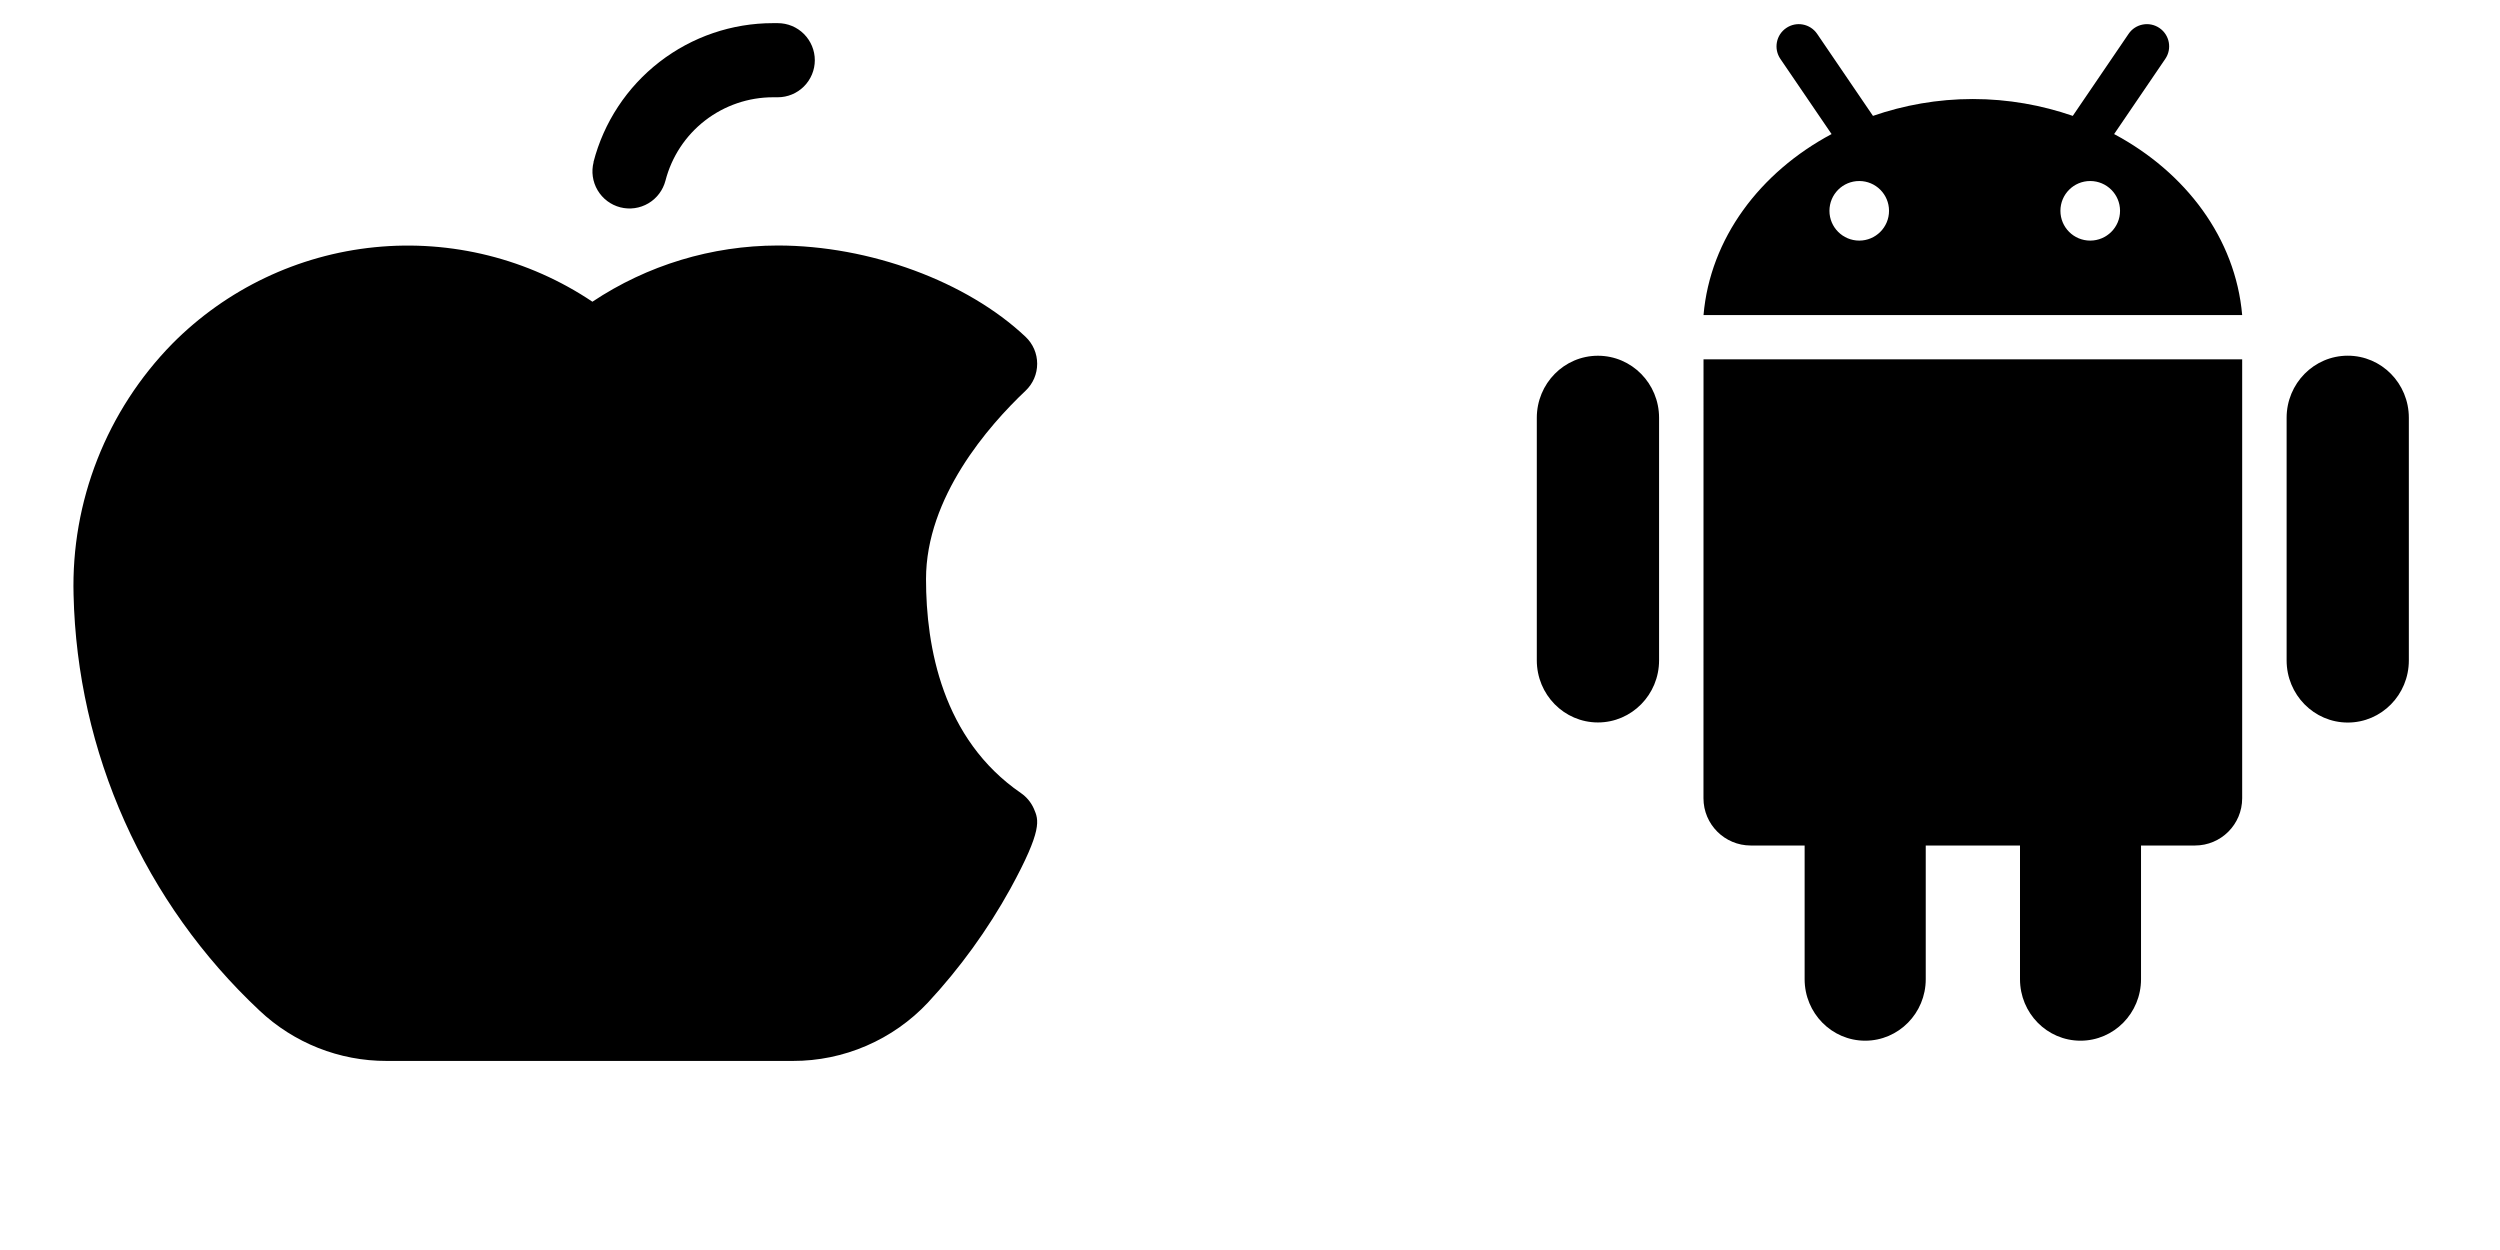
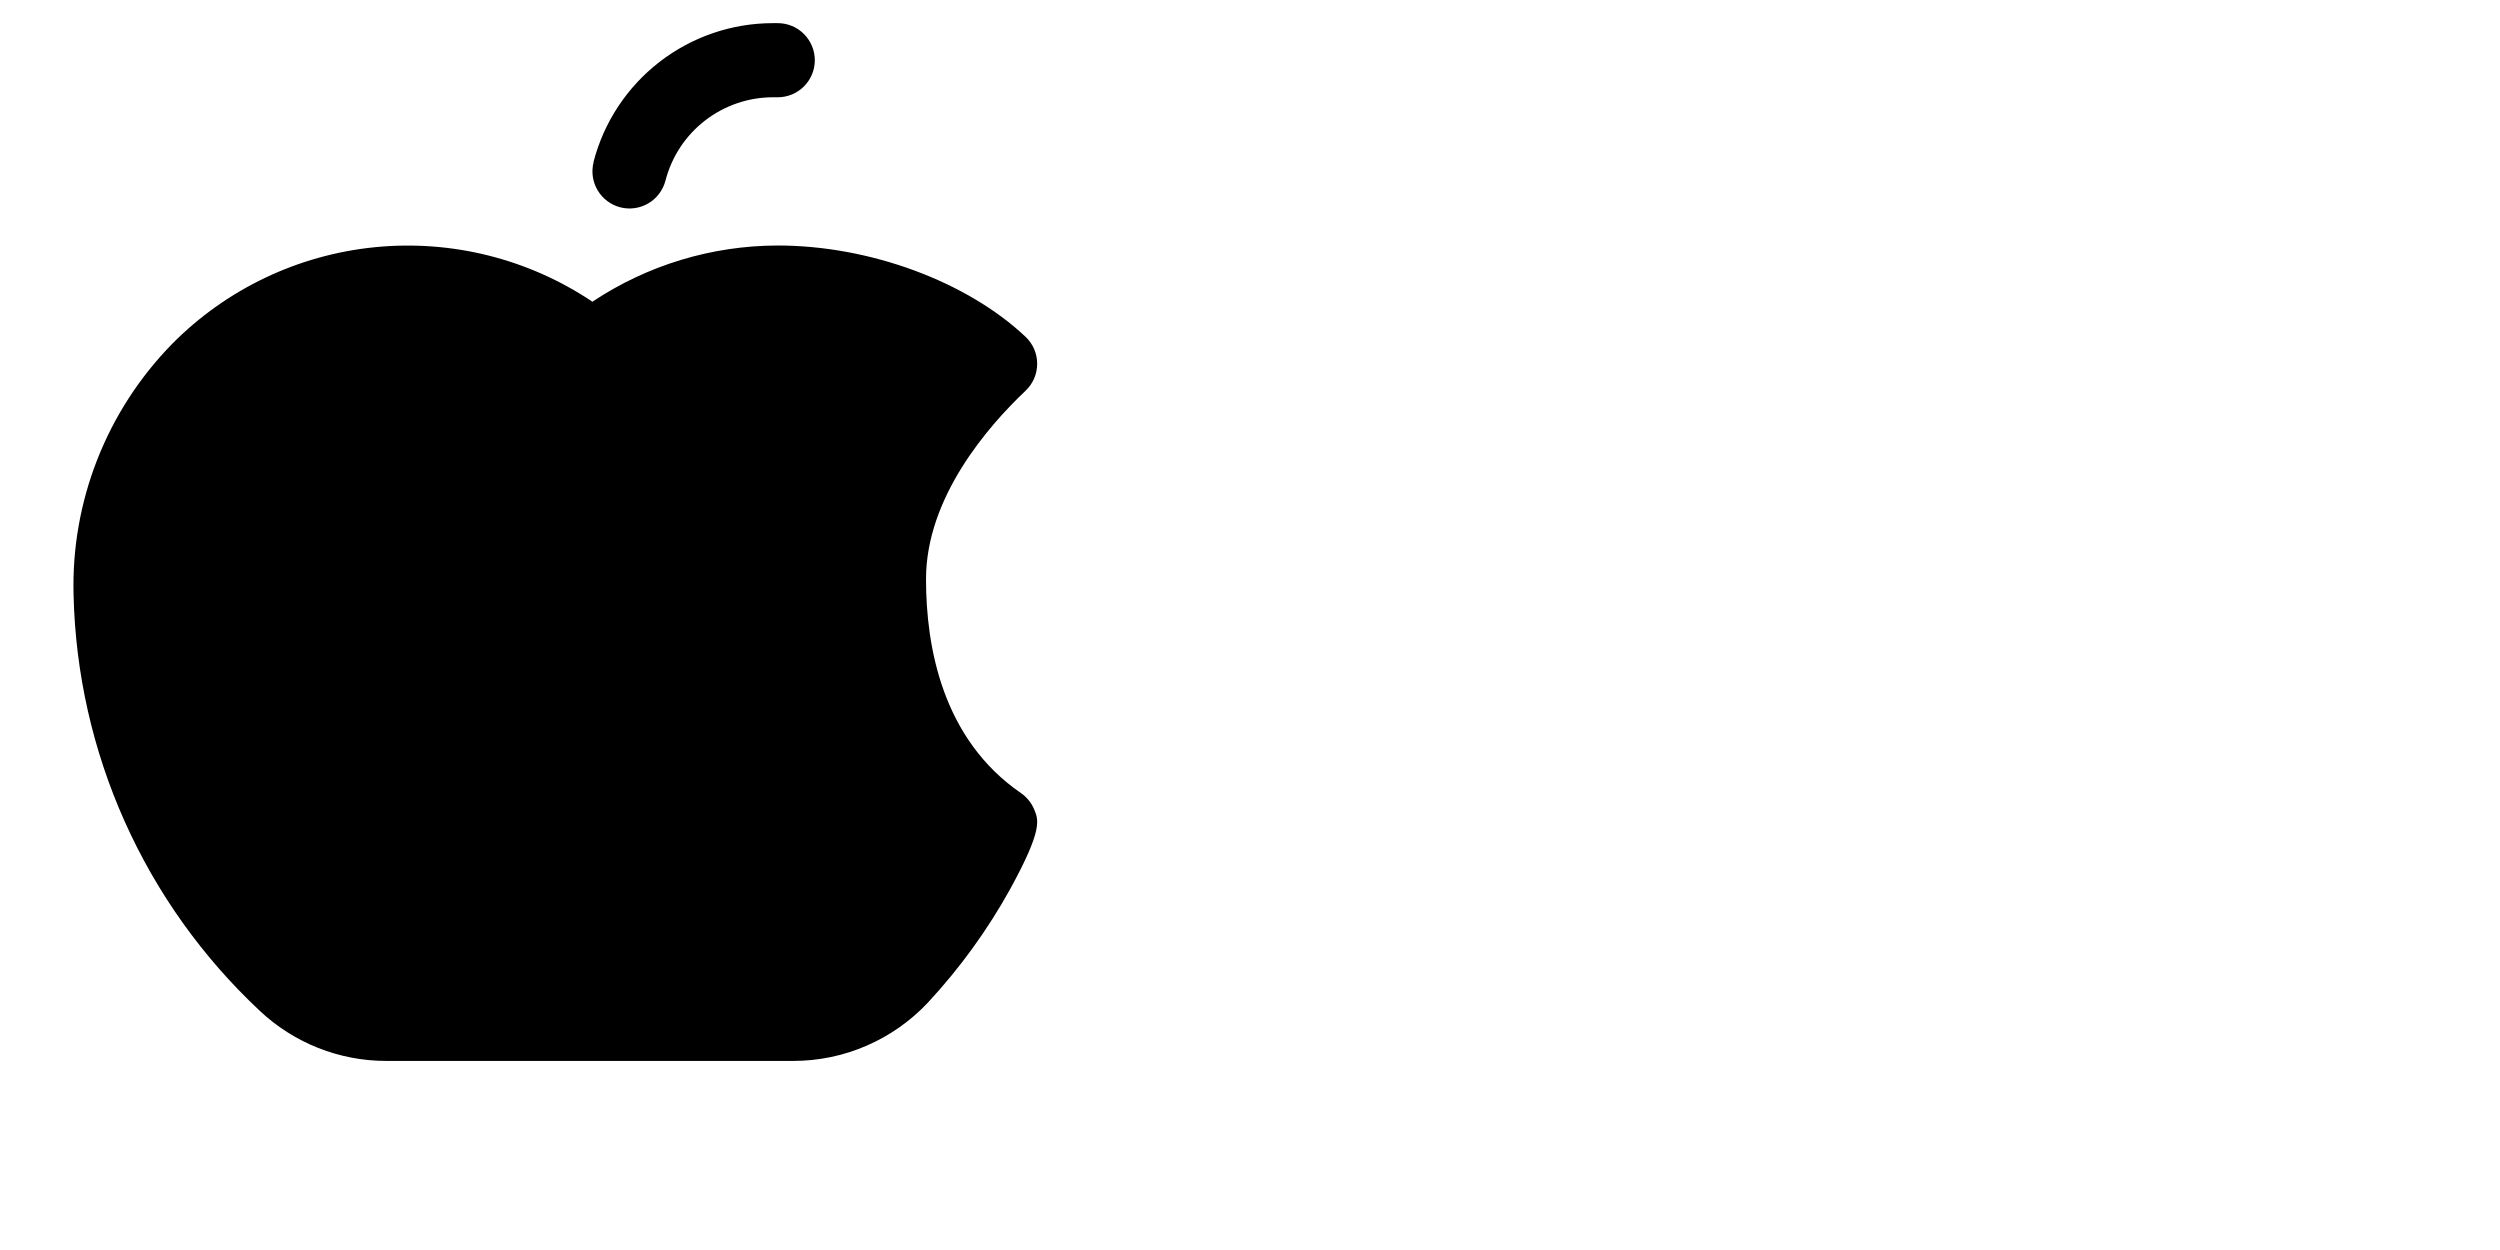
<svg xmlns="http://www.w3.org/2000/svg" width="54" height="27" viewBox="0 0 54 27" fill="none">
  <g clip-path="url(#clip0_935_7533)">
    <path d="M12.819 3.502C13.041 2.642 13.543 1.881 14.246 1.337C14.948 0.794 15.811 0.499 16.699 0.5H16.799C17.012 0.5 17.215 0.584 17.365 0.734C17.515 0.885 17.6 1.088 17.6 1.301C17.6 1.513 17.515 1.717 17.365 1.867C17.215 2.017 17.012 2.101 16.799 2.101H16.699C16.167 2.101 15.649 2.278 15.228 2.604C14.807 2.93 14.507 3.387 14.374 3.902C14.32 4.108 14.188 4.284 14.005 4.392C13.822 4.5 13.604 4.531 13.398 4.478C13.192 4.425 13.016 4.292 12.908 4.109C12.8 3.926 12.769 3.708 12.822 3.502H12.819ZM22.333 17.471C22.273 17.334 22.176 17.216 22.053 17.131C20.355 15.964 20.002 13.974 20.002 12.508C20.002 10.74 21.349 9.2 22.153 8.439C22.232 8.364 22.295 8.274 22.338 8.174C22.381 8.074 22.403 7.966 22.403 7.857C22.403 7.748 22.381 7.641 22.338 7.541C22.295 7.441 22.232 7.351 22.153 7.276C20.884 6.078 18.783 5.303 16.799 5.303C15.374 5.305 13.982 5.727 12.796 6.517C11.414 5.59 9.751 5.174 8.094 5.34C6.437 5.506 4.89 6.244 3.719 7.427C3.019 8.142 2.469 8.99 2.103 9.922C1.737 10.853 1.562 11.848 1.589 12.849C1.628 14.537 2.003 16.201 2.693 17.743C3.383 19.285 4.373 20.673 5.605 21.828C6.348 22.529 7.331 22.919 8.352 22.916H17.127C17.672 22.917 18.213 22.806 18.714 22.589C19.215 22.373 19.667 22.056 20.041 21.658C20.733 20.913 21.332 20.086 21.824 19.196C22.526 17.912 22.436 17.712 22.333 17.471Z" fill="black" />
  </g>
  <g clip-path="url(#clip1_935_7533)">
-     <path d="M36.796 7.762H48.431V17.243C48.431 17.807 47.974 18.263 47.412 18.263H46.246V21.151C46.246 21.884 45.661 22.479 44.939 22.479C44.216 22.479 43.632 21.884 43.632 21.151V18.263H41.596V21.151C41.596 21.884 41.01 22.479 40.288 22.479C39.566 22.479 38.98 21.884 38.98 21.151V18.263H37.816C37.253 18.263 36.795 17.807 36.795 17.243L36.796 7.762ZM34.515 7.684C33.786 7.684 33.195 8.284 33.195 9.025V14.264C33.195 15.004 33.786 15.605 34.515 15.605C35.245 15.605 35.836 15.004 35.836 14.264V9.025C35.836 8.284 35.245 7.684 34.515 7.684ZM48.431 6.806H36.796C36.939 5.149 38.014 3.722 39.562 2.896L38.456 1.272C38.307 1.053 38.363 0.754 38.583 0.605C38.802 0.456 39.1 0.512 39.25 0.731L40.456 2.503C41.124 2.272 41.85 2.139 42.613 2.139C43.377 2.139 44.103 2.272 44.772 2.503L45.977 0.732C46.125 0.512 46.425 0.456 46.644 0.605C46.863 0.754 46.92 1.053 46.77 1.272L45.665 2.896C47.213 3.722 48.288 5.148 48.431 6.806ZM40.803 4.554C40.803 4.198 40.515 3.91 40.16 3.91C39.803 3.91 39.516 4.198 39.516 4.554C39.516 4.909 39.804 5.197 40.16 5.197C40.515 5.197 40.803 4.909 40.803 4.554ZM45.793 4.554C45.793 4.198 45.504 3.91 45.148 3.91C44.792 3.91 44.505 4.198 44.505 4.554C44.505 4.909 44.792 5.197 45.148 5.197C45.504 5.197 45.793 4.909 45.793 4.554ZM50.712 7.683C49.983 7.683 49.391 8.283 49.391 9.024V14.265C49.391 15.006 49.983 15.607 50.712 15.607C51.442 15.607 52.031 15.006 52.031 14.265V9.024C52.031 8.283 51.442 7.683 50.712 7.683Z" fill="black" />
-   </g>
+     </g>
  <defs>
    <clipPath id="clip0_935_7533">
      <rect width="25.618" height="25.618" fill="white" transform="translate(-0.008 0.5)" />
    </clipPath>
    <clipPath id="clip1_935_7533">
-       <rect width="22" height="22" fill="white" transform="translate(31.613 0.5)" />
-     </clipPath>
+       </clipPath>
  </defs>
</svg>